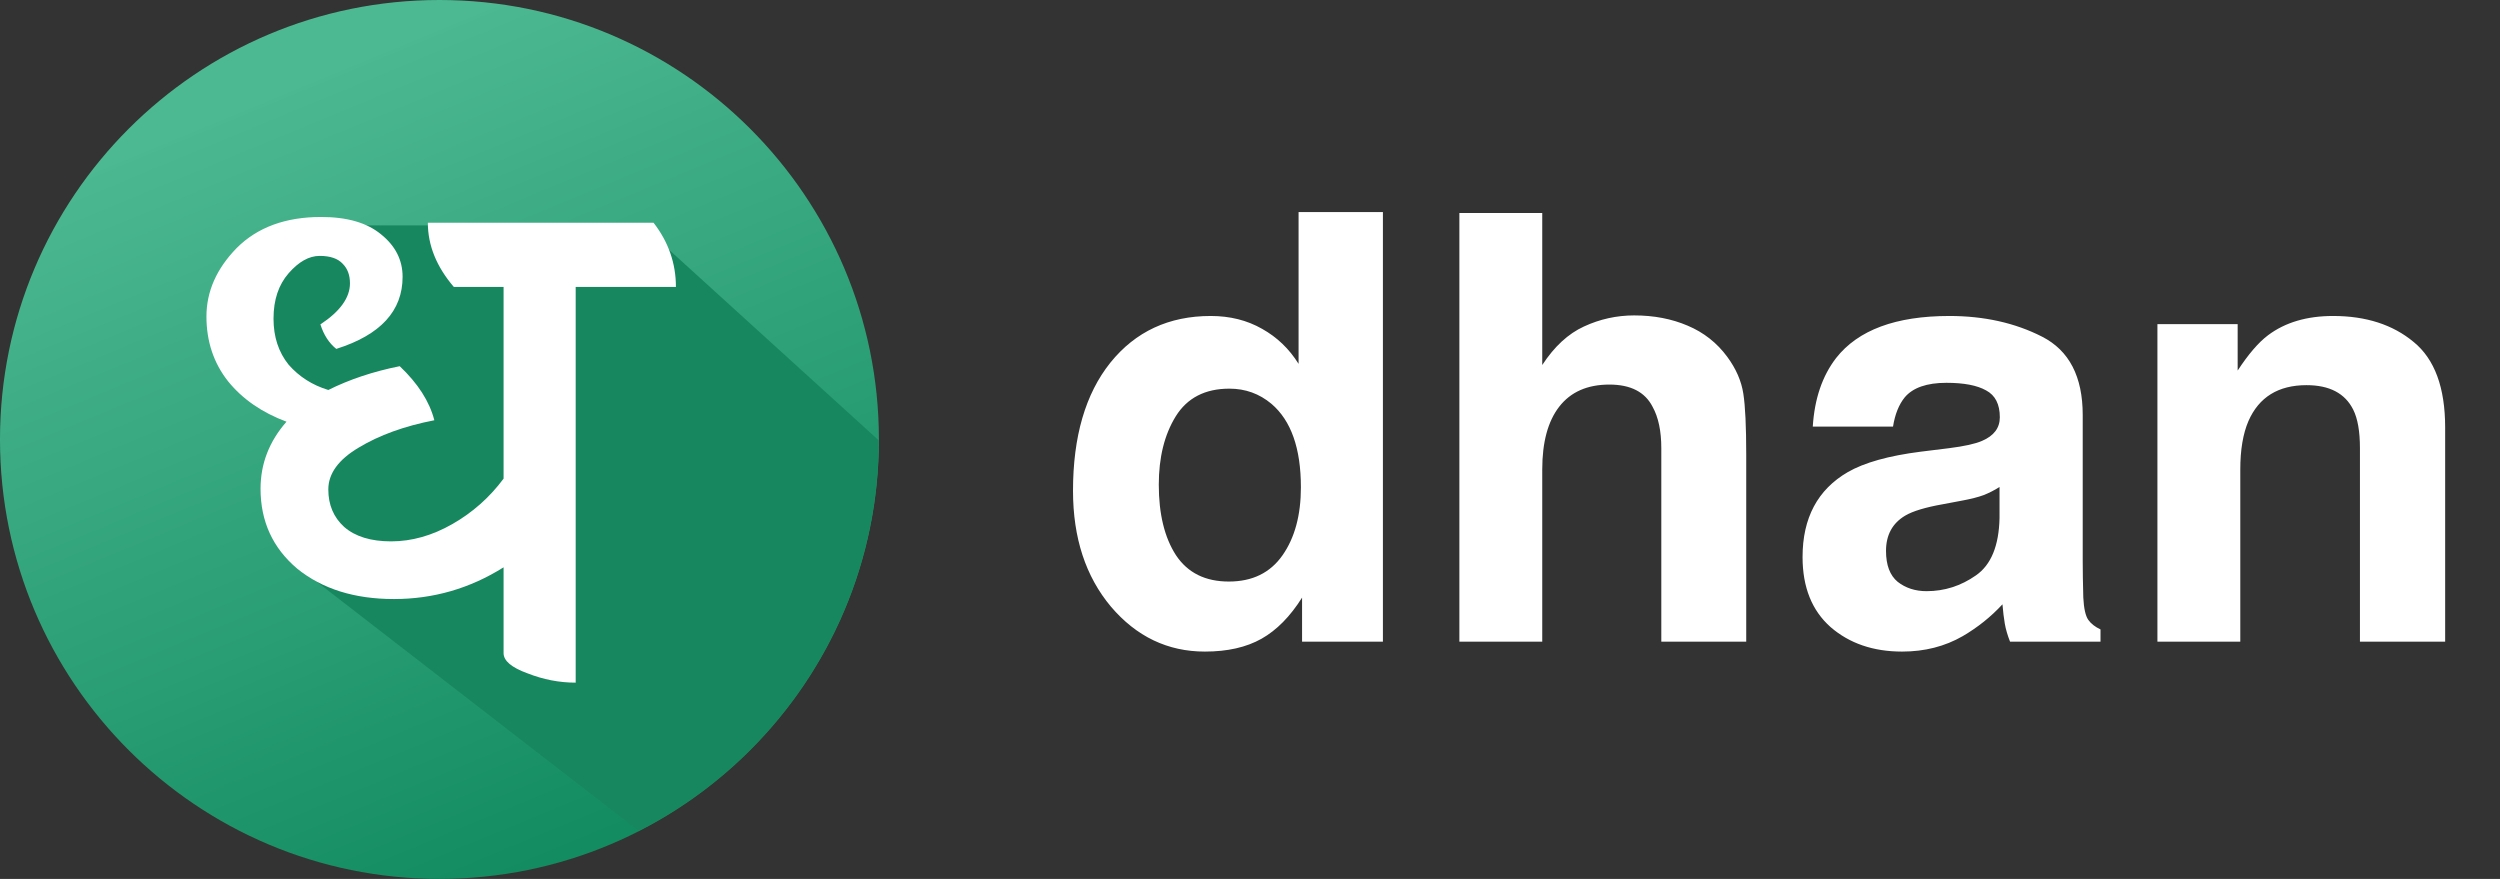
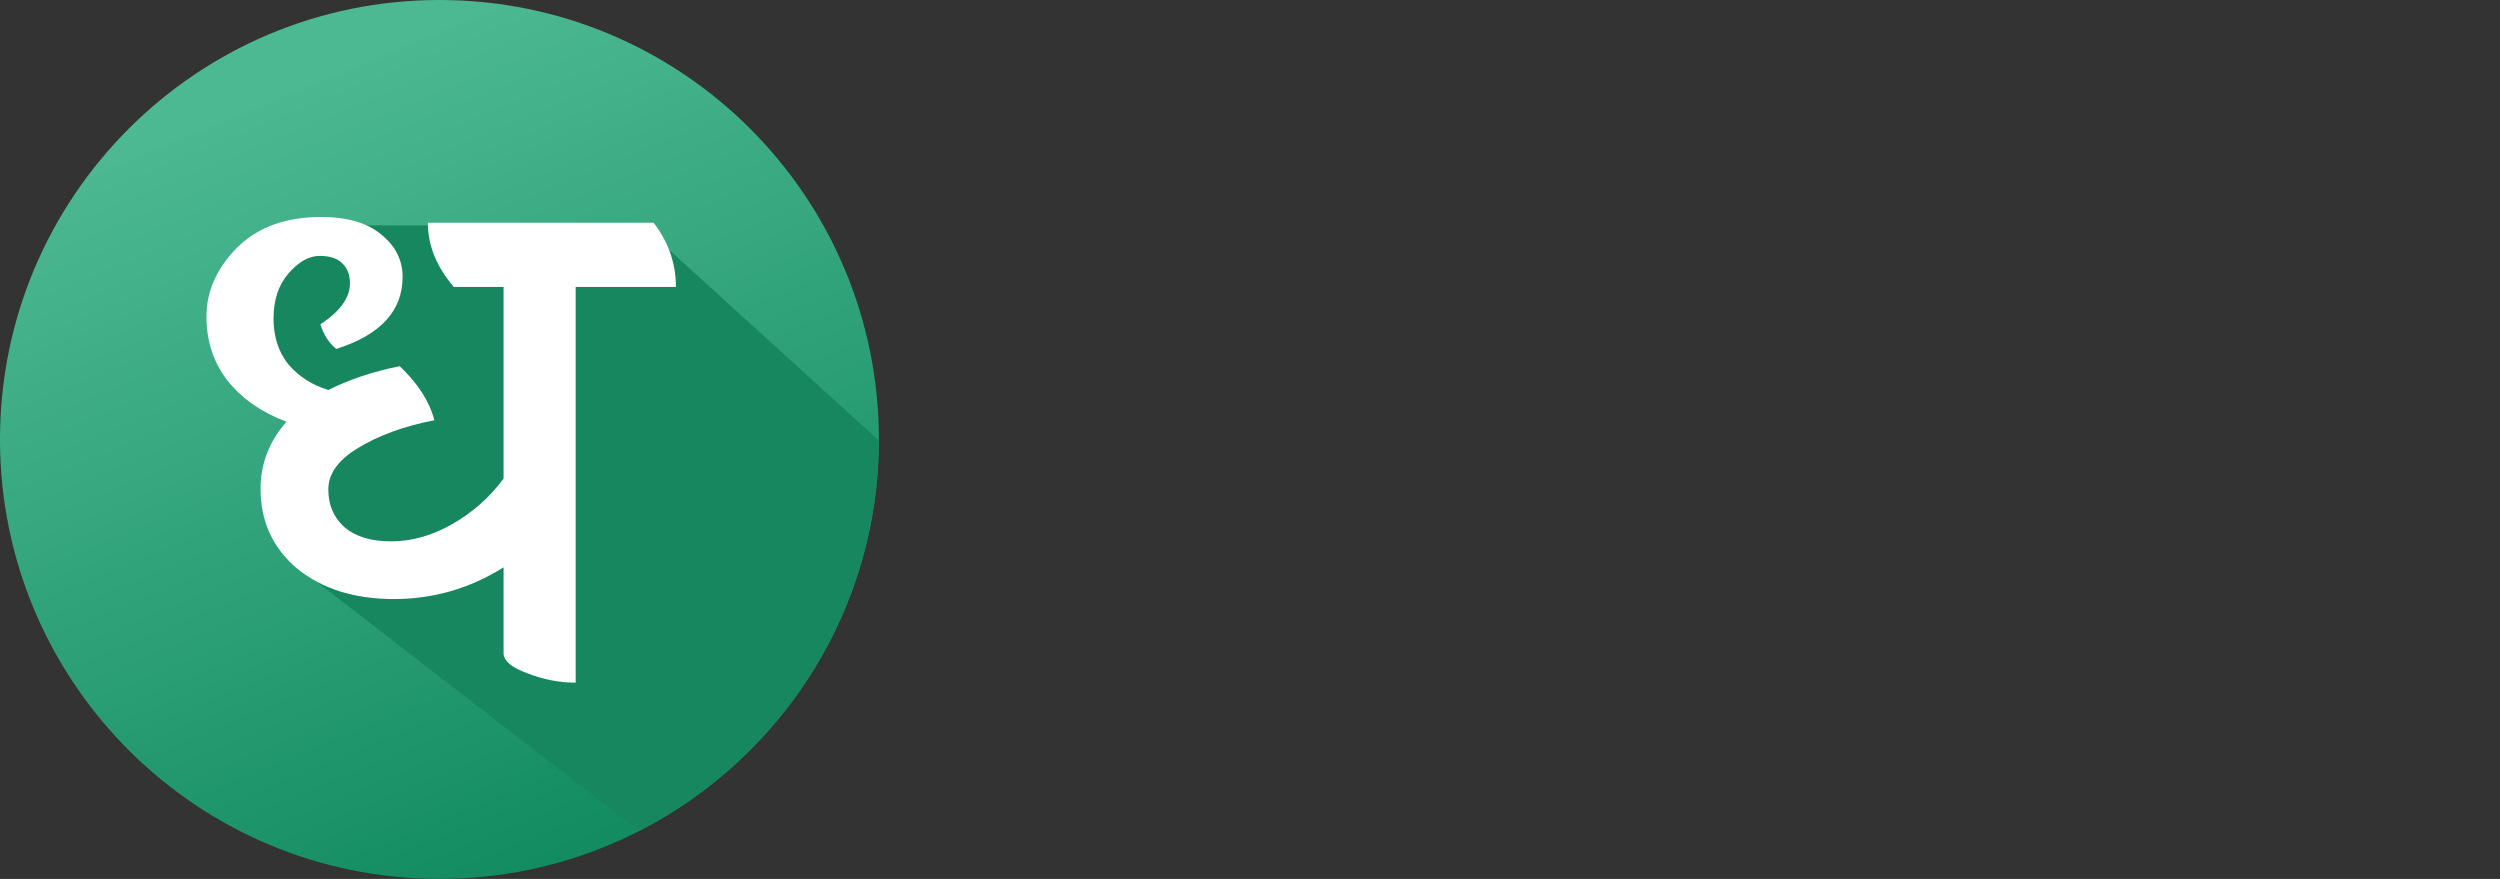
<svg xmlns="http://www.w3.org/2000/svg" width="128" height="45" viewBox="0 0 128 45" fill="none">
  <rect x="0" y="0" width="128" height="45" fill="#333333" stroke="none" />
  <path d="M22.5 45C34.926 45 45 34.926 45 22.5C45 10.074 34.926 0 22.5 0C10.074 0 0 10.074 0 22.5C0 34.926 10.074 45 22.5 45Z" fill="url(#paint0_linear_17305_1099)" />
  <path fill-rule="evenodd" clip-rule="evenodd" d="M32.705 42.544L14.996 28.84L17.497 22.496L13.266 16.729L14.996 11.539H32.881L44.996 22.552C44.975 31.276 39.985 38.833 32.705 42.544Z" fill="#17875F" />
  <path d="M34.607 14.69H29.475V34.952C28.638 34.952 27.814 34.792 27.001 34.472C26.189 34.177 25.783 33.833 25.783 33.439V29.047C24.06 30.13 22.189 30.671 20.17 30.671C18.152 30.671 16.503 30.154 15.223 29.121C13.967 28.063 13.34 26.697 13.34 25.024C13.34 23.744 13.783 22.6 14.669 21.591C13.414 21.124 12.416 20.435 11.678 19.524C10.94 18.59 10.57 17.482 10.57 16.203C10.57 14.923 11.087 13.755 12.121 12.696C13.18 11.638 14.62 11.109 16.441 11.109C17.77 11.109 18.792 11.405 19.506 11.995C20.244 12.586 20.613 13.312 20.613 14.173C20.613 15.92 19.481 17.15 17.217 17.864C16.847 17.568 16.576 17.15 16.404 16.609C17.413 15.944 17.918 15.243 17.918 14.505C17.918 14.087 17.795 13.755 17.549 13.508C17.303 13.238 16.909 13.102 16.367 13.102C15.826 13.102 15.296 13.398 14.78 13.988C14.263 14.579 14.004 15.354 14.004 16.313C14.004 17.248 14.263 18.036 14.78 18.676C15.321 19.291 15.998 19.721 16.81 19.967C17.893 19.426 19.112 19.02 20.466 18.749C21.401 19.635 21.992 20.558 22.238 21.517C20.712 21.813 19.42 22.28 18.361 22.92C17.327 23.535 16.81 24.249 16.81 25.061C16.81 25.848 17.081 26.488 17.623 26.98C18.189 27.472 18.989 27.718 20.023 27.718C21.081 27.718 22.127 27.423 23.161 26.832C24.195 26.242 25.069 25.467 25.783 24.507V14.69H23.235C22.349 13.656 21.906 12.561 21.906 11.405H33.463C34.226 12.389 34.607 13.484 34.607 14.69Z" fill="white" />
-   <path d="M61.99 16.178C62.976 16.178 63.852 16.398 64.619 16.836C65.386 17.264 66.009 17.862 66.487 18.629V10.859H70.805V32.853H66.666V30.597C66.059 31.563 65.367 32.265 64.59 32.704C63.812 33.142 62.846 33.361 61.691 33.361C59.788 33.361 58.185 32.594 56.88 31.06C55.585 29.516 54.938 27.539 54.938 25.128C54.938 22.349 55.575 20.163 56.85 18.569C58.135 16.975 59.848 16.178 61.99 16.178ZM62.916 29.775C64.122 29.775 65.038 29.327 65.665 28.43C66.293 27.534 66.606 26.373 66.606 24.949C66.606 22.957 66.104 21.532 65.098 20.676C64.48 20.158 63.763 19.899 62.946 19.899C61.701 19.899 60.784 20.372 60.197 21.318C59.619 22.255 59.33 23.42 59.33 24.815C59.33 26.319 59.624 27.524 60.212 28.43C60.809 29.327 61.711 29.775 62.916 29.775ZM83.669 16.149C84.676 16.149 85.587 16.323 86.404 16.672C87.231 17.02 87.908 17.553 88.436 18.27C88.884 18.878 89.158 19.505 89.258 20.153C89.358 20.79 89.407 21.836 89.407 23.291V32.853H85.059V22.947C85.059 22.07 84.91 21.363 84.611 20.825C84.223 20.068 83.486 19.69 82.4 19.69C81.274 19.69 80.417 20.068 79.83 20.825C79.252 21.572 78.963 22.643 78.963 24.038V32.853H74.72V10.904H78.963V18.689C79.581 17.742 80.293 17.085 81.1 16.716C81.917 16.338 82.773 16.149 83.669 16.149ZM102.376 24.934C102.107 25.104 101.833 25.243 101.555 25.352C101.286 25.452 100.912 25.547 100.434 25.636L99.478 25.816C98.581 25.975 97.939 26.169 97.55 26.398C96.893 26.787 96.564 27.39 96.564 28.206C96.564 28.933 96.763 29.461 97.162 29.79C97.57 30.109 98.063 30.268 98.641 30.268C99.557 30.268 100.399 29.999 101.166 29.461C101.943 28.924 102.346 27.942 102.376 26.518V24.934ZM99.792 22.947C100.578 22.847 101.141 22.723 101.48 22.573C102.088 22.314 102.391 21.911 102.391 21.363C102.391 20.696 102.157 20.238 101.689 19.989C101.231 19.73 100.554 19.6 99.657 19.6C98.651 19.6 97.939 19.849 97.52 20.347C97.222 20.716 97.022 21.214 96.923 21.841H92.814C92.903 20.417 93.302 19.247 94.009 18.33C95.135 16.896 97.067 16.178 99.806 16.178C101.589 16.178 103.173 16.532 104.558 17.239C105.942 17.947 106.635 19.281 106.635 21.244V28.714C106.635 29.232 106.645 29.86 106.665 30.597C106.694 31.155 106.779 31.533 106.918 31.733C107.058 31.932 107.267 32.096 107.546 32.226V32.853H102.914C102.785 32.524 102.695 32.216 102.645 31.927C102.596 31.638 102.556 31.309 102.526 30.941C101.938 31.578 101.261 32.121 100.494 32.569C99.578 33.097 98.542 33.361 97.386 33.361C95.912 33.361 94.691 32.943 93.725 32.106C92.769 31.259 92.291 30.064 92.291 28.52C92.291 26.518 93.063 25.069 94.607 24.172C95.454 23.684 96.699 23.335 98.342 23.126L99.792 22.947ZM119.454 16.178C121.138 16.178 122.512 16.622 123.578 17.508C124.654 18.385 125.192 19.844 125.192 21.886V32.853H120.829V22.947C120.829 22.09 120.714 21.433 120.485 20.975C120.067 20.138 119.27 19.72 118.095 19.72C116.651 19.72 115.659 20.332 115.121 21.557C114.842 22.205 114.703 23.032 114.703 24.038V32.853H110.46V16.597H114.568V18.973C115.116 18.136 115.634 17.533 116.123 17.165C116.999 16.507 118.11 16.178 119.454 16.178Z" fill="white" />
  <defs>
    <linearGradient id="paint0_linear_17305_1099" x1="42.188" y1="38.25" x2="26.122" y2="-0.612" gradientUnits="userSpaceOnUse">
      <stop stop-color="#138C61" />
      <stop offset="1" stop-color="#4DBA93" stop-opacity="0.99" />
    </linearGradient>
  </defs>
</svg>